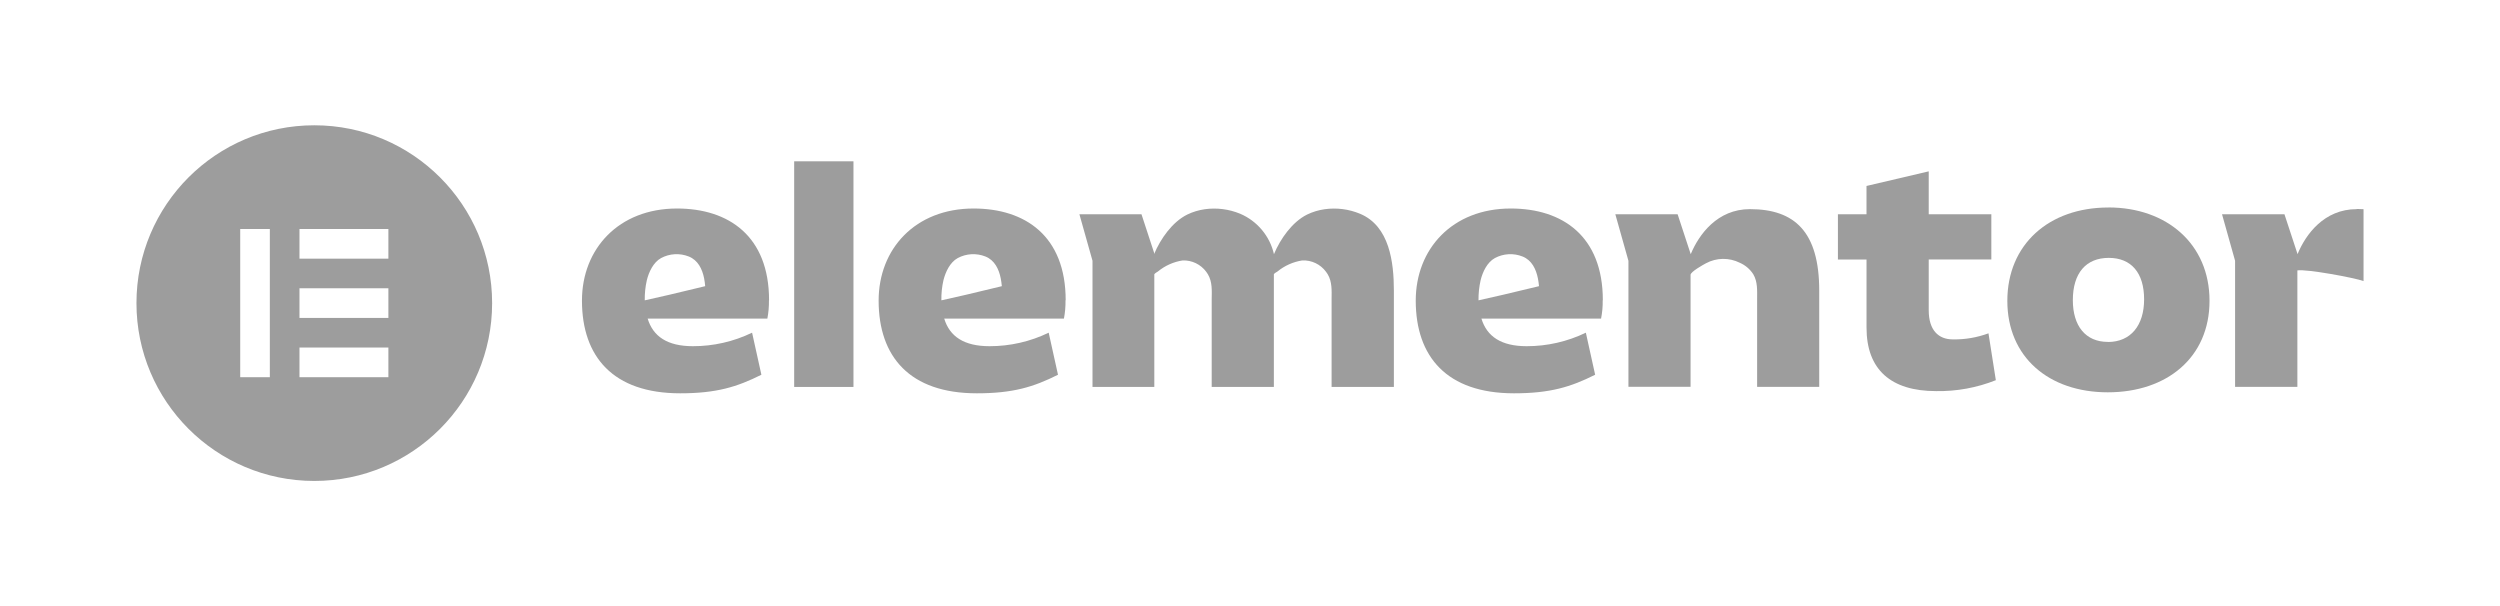
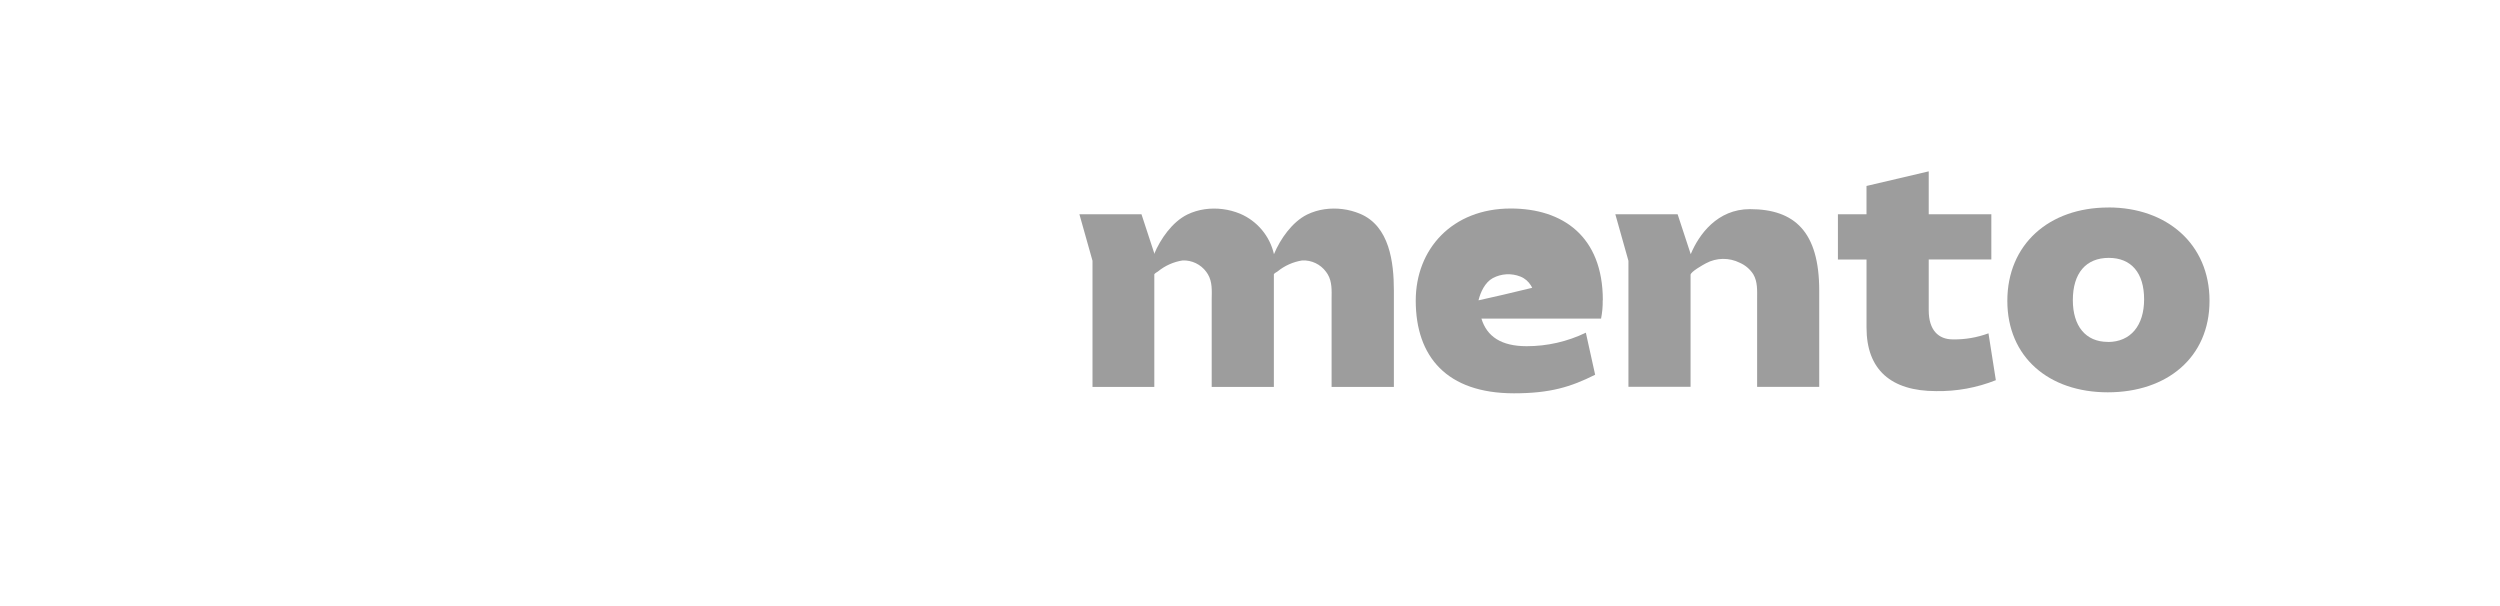
<svg xmlns="http://www.w3.org/2000/svg" id="Layer_1" x="0px" y="0px" width="200px" height="48.5px" viewBox="0 0 200 48.5" xml:space="preserve">
  <g>
-     <path fill="#9D9D9D" d="M123.096,22.9l-2.831,0.677l-1.966,0.446h-0.019c-0.007-0.54,0.051-1.078,0.169-1.606  c0.163-0.66,0.521-1.431,1.141-1.772c0.684-0.366,1.493-0.412,2.213-0.125c0.743,0.293,1.081,1.014,1.229,1.748  c0.043,0.207,0.068,0.417,0.088,0.622L123.096,22.9z M128.227,24.02c0-5.135-3.231-7.339-7.366-7.339  c-4.677,0-7.602,3.234-7.602,7.367c0,4.49,2.488,7.417,7.858,7.417c2.899,0,4.541-0.508,6.494-1.485l-0.743-3.365  c-1.478,0.714-3.098,1.084-4.738,1.081c-2.025,0-3.18-0.771-3.616-2.208h9.571c0.096-0.484,0.142-0.974,0.131-1.466" />
-     <path fill="#9D9D9D" d="M80.124,22.9l-2.824,0.677l-1.969,0.446H75.31c-0.01-0.54,0.046-1.078,0.166-1.606  c0.165-0.66,0.521-1.431,1.142-1.772c0.685-0.366,1.496-0.412,2.217-0.125c0.737,0.293,1.079,1.014,1.224,1.748  c0.041,0.207,0.068,0.417,0.088,0.622L80.124,22.9z M85.254,24.02c0-5.135-3.233-7.339-7.367-7.339  c-4.67,0-7.597,3.234-7.597,7.367c0,4.49,2.49,7.417,7.854,7.417c2.903,0,4.543-0.508,6.495-1.485l-0.744-3.365  c-1.477,0.714-3.095,1.084-4.735,1.081c-2.029,0-3.187-0.771-3.623-2.208h9.577c0.093-0.484,0.136-0.974,0.127-1.466" />
-     <rect x="63.534" y="12.905" fill="#9D9D9D" width="4.743" height="18.051" />
+     <path fill="#9D9D9D" d="M123.096,22.9l-2.831,0.677l-1.966,0.446h-0.019c0.163-0.66,0.521-1.431,1.141-1.772c0.684-0.366,1.493-0.412,2.213-0.125c0.743,0.293,1.081,1.014,1.229,1.748  c0.043,0.207,0.068,0.417,0.088,0.622L123.096,22.9z M128.227,24.02c0-5.135-3.231-7.339-7.366-7.339  c-4.677,0-7.602,3.234-7.602,7.367c0,4.49,2.488,7.417,7.858,7.417c2.899,0,4.541-0.508,6.494-1.485l-0.743-3.365  c-1.478,0.714-3.098,1.084-4.738,1.081c-2.025,0-3.18-0.771-3.616-2.208h9.571c0.096-0.484,0.142-0.974,0.131-1.466" />
    <path fill="#9D9D9D" d="M129.226,17.14h4.983l1.049,3.194c0.655-1.577,2.129-3.603,4.734-3.603c3.593,0,5.546,1.823,5.546,6.522  v7.695h-4.968c0-1.6,0-3.205,0-4.81c0-0.736,0-1.473,0-2.207c0-0.675,0.052-1.383-0.308-1.992  c-0.262-0.405-0.634-0.724-1.077-0.917c-0.853-0.428-1.865-0.414-2.705,0.039c-0.216,0.113-1.235,0.679-1.235,0.925v8.96h-4.97  v-10.08L129.226,17.14z" />
    <path fill="#9D9D9D" d="M149.32,20.76h-2.287v-3.62h2.287v-2.263l4.978-1.169v3.432h5.009v3.62h-5.009v4.06  c0,1.59,0.773,2.332,1.93,2.332c0.97,0.018,1.934-0.148,2.85-0.485l0.589,3.748c-1.518,0.606-3.144,0.901-4.776,0.874  c-3.619,0-5.569-1.719-5.569-5.076V20.76z" />
    <path fill="#9D9D9D" d="M168.627,27.359c1.822,0,2.902-1.31,2.902-3.413c0-2.105-1.018-3.316-2.827-3.316  c-1.812,0-2.875,1.207-2.875,3.383c0,2.057,1.013,3.339,2.8,3.339 M168.675,16.596c4.67,0,8.087,2.927,8.087,7.468  c0,4.542-3.417,7.321-8.135,7.321c-4.725,0-8.04-2.819-8.04-7.317c0-4.499,3.313-7.468,8.088-7.468" />
    <path fill="#9D9D9D" d="M108.799,17.099c-0.894-0.372-1.872-0.496-2.829-0.361c-0.484,0.068-0.957,0.211-1.4,0.425  c-1.203,0.599-2.147,1.955-2.653,3.17c-0.331-1.448-1.338-2.651-2.704-3.234c-0.894-0.37-1.873-0.494-2.833-0.361  c-0.483,0.07-0.955,0.211-1.397,0.425c-1.203,0.595-2.144,1.948-2.652,3.159v-0.092l-1.013-3.091h-4.966l1.048,3.722v10.095h4.945  v-9.012c0.021-0.067,0.239-0.194,0.282-0.22c0.571-0.469,1.255-0.778,1.984-0.889c0.741-0.028,1.447,0.313,1.889,0.91  c0.048,0.062,0.092,0.128,0.131,0.196c0.363,0.608,0.314,1.313,0.305,1.992c0,0.733,0,1.471,0,2.207c0,1.602,0,3.206,0,4.817h4.973  v-9.009c0-0.065,0.239-0.197,0.282-0.223c0.571-0.469,1.257-0.776,1.983-0.889c0.751-0.037,1.466,0.306,1.909,0.91  c0.048,0.062,0.095,0.126,0.133,0.196c0.362,0.608,0.317,1.313,0.311,1.992c0,0.733,0,1.471,0,2.207c0,1.602,0,3.206,0,4.817h4.983  v-7.703C111.51,20.99,111.167,18.084,108.799,17.099" />
-     <path fill="#9D9D9D" d="M188.541,16.731c-2.618,0-4.092,2.029-4.736,3.599l-1.049-3.19h-4.994l1.045,3.722v10.087h4.983v-9.316  c0.711-0.125,4.564,0.585,5.293,0.853v-5.751c-0.176,0-0.355-0.018-0.542-0.018" />
-     <path fill="#9D9D9D" d="M56.39,22.9l-2.824,0.677l-1.967,0.446h-0.019c-0.008-0.54,0.046-1.078,0.167-1.606  c0.161-0.66,0.521-1.431,1.14-1.772c0.684-0.366,1.494-0.412,2.215-0.125c0.741,0.293,1.082,1.014,1.228,1.748  c0.039,0.205,0.068,0.415,0.084,0.622L56.39,22.9z M61.525,24.02c0-5.135-3.231-7.339-7.365-7.339  c-4.676,0-7.603,3.234-7.603,7.367c0,4.49,2.49,7.417,7.855,7.417c2.902,0,4.545-0.508,6.499-1.485l-0.744-3.365  c-1.479,0.714-3.097,1.084-4.735,1.081c-2.031,0-3.183-0.771-3.62-2.208h9.577c0.093-0.484,0.135-0.974,0.127-1.466" />
-     <path fill="#9D9D9D" d="M25.147,10.023c-7.858-0.002-14.228,6.366-14.23,14.223c-0.002,7.856,6.366,14.226,14.223,14.23  c7.857,0.004,14.228-6.366,14.23-14.223c0-0.001,0-0.001,0-0.003C39.37,16.395,33.003,10.025,25.147,10.023z M19.217,18.32h2.37  v11.856h-2.37V18.32z M23.958,27.803h7.113v2.373h-7.113V27.803z M23.958,23.063h7.113v2.371h-7.113V23.063z M23.958,18.32h7.113  v2.372h-7.113V18.32z" />
  </g>
</svg>